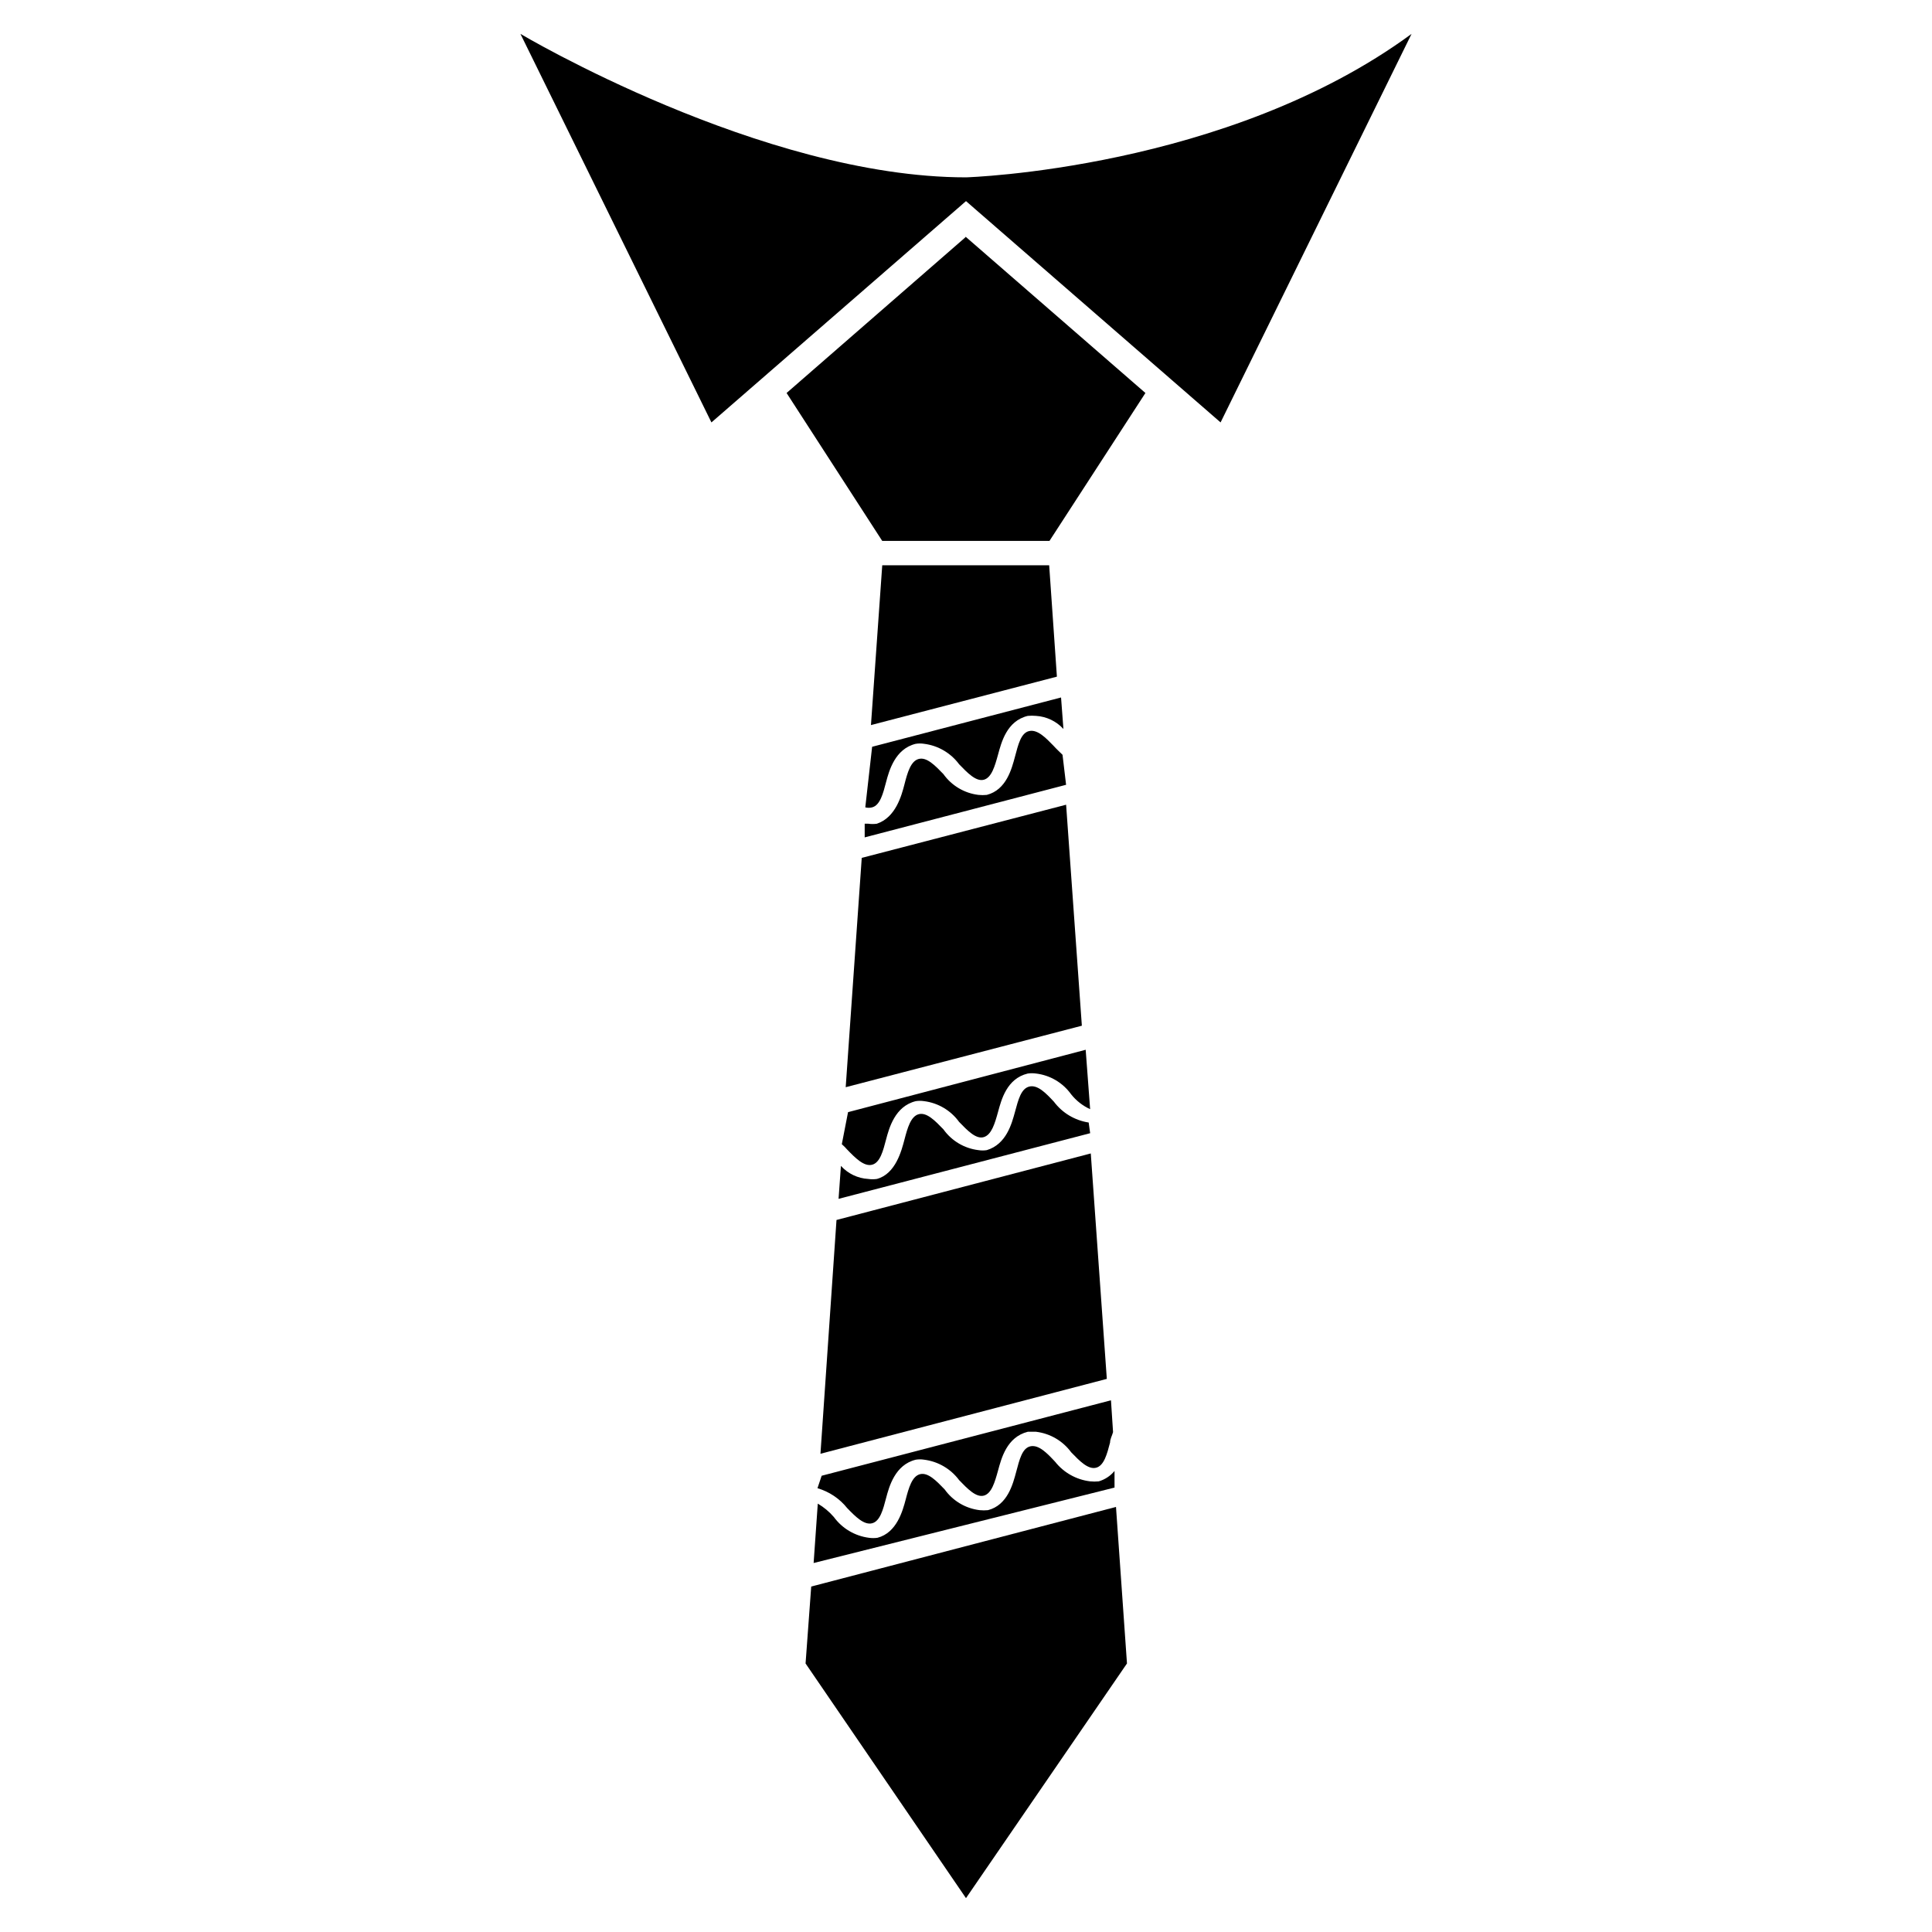
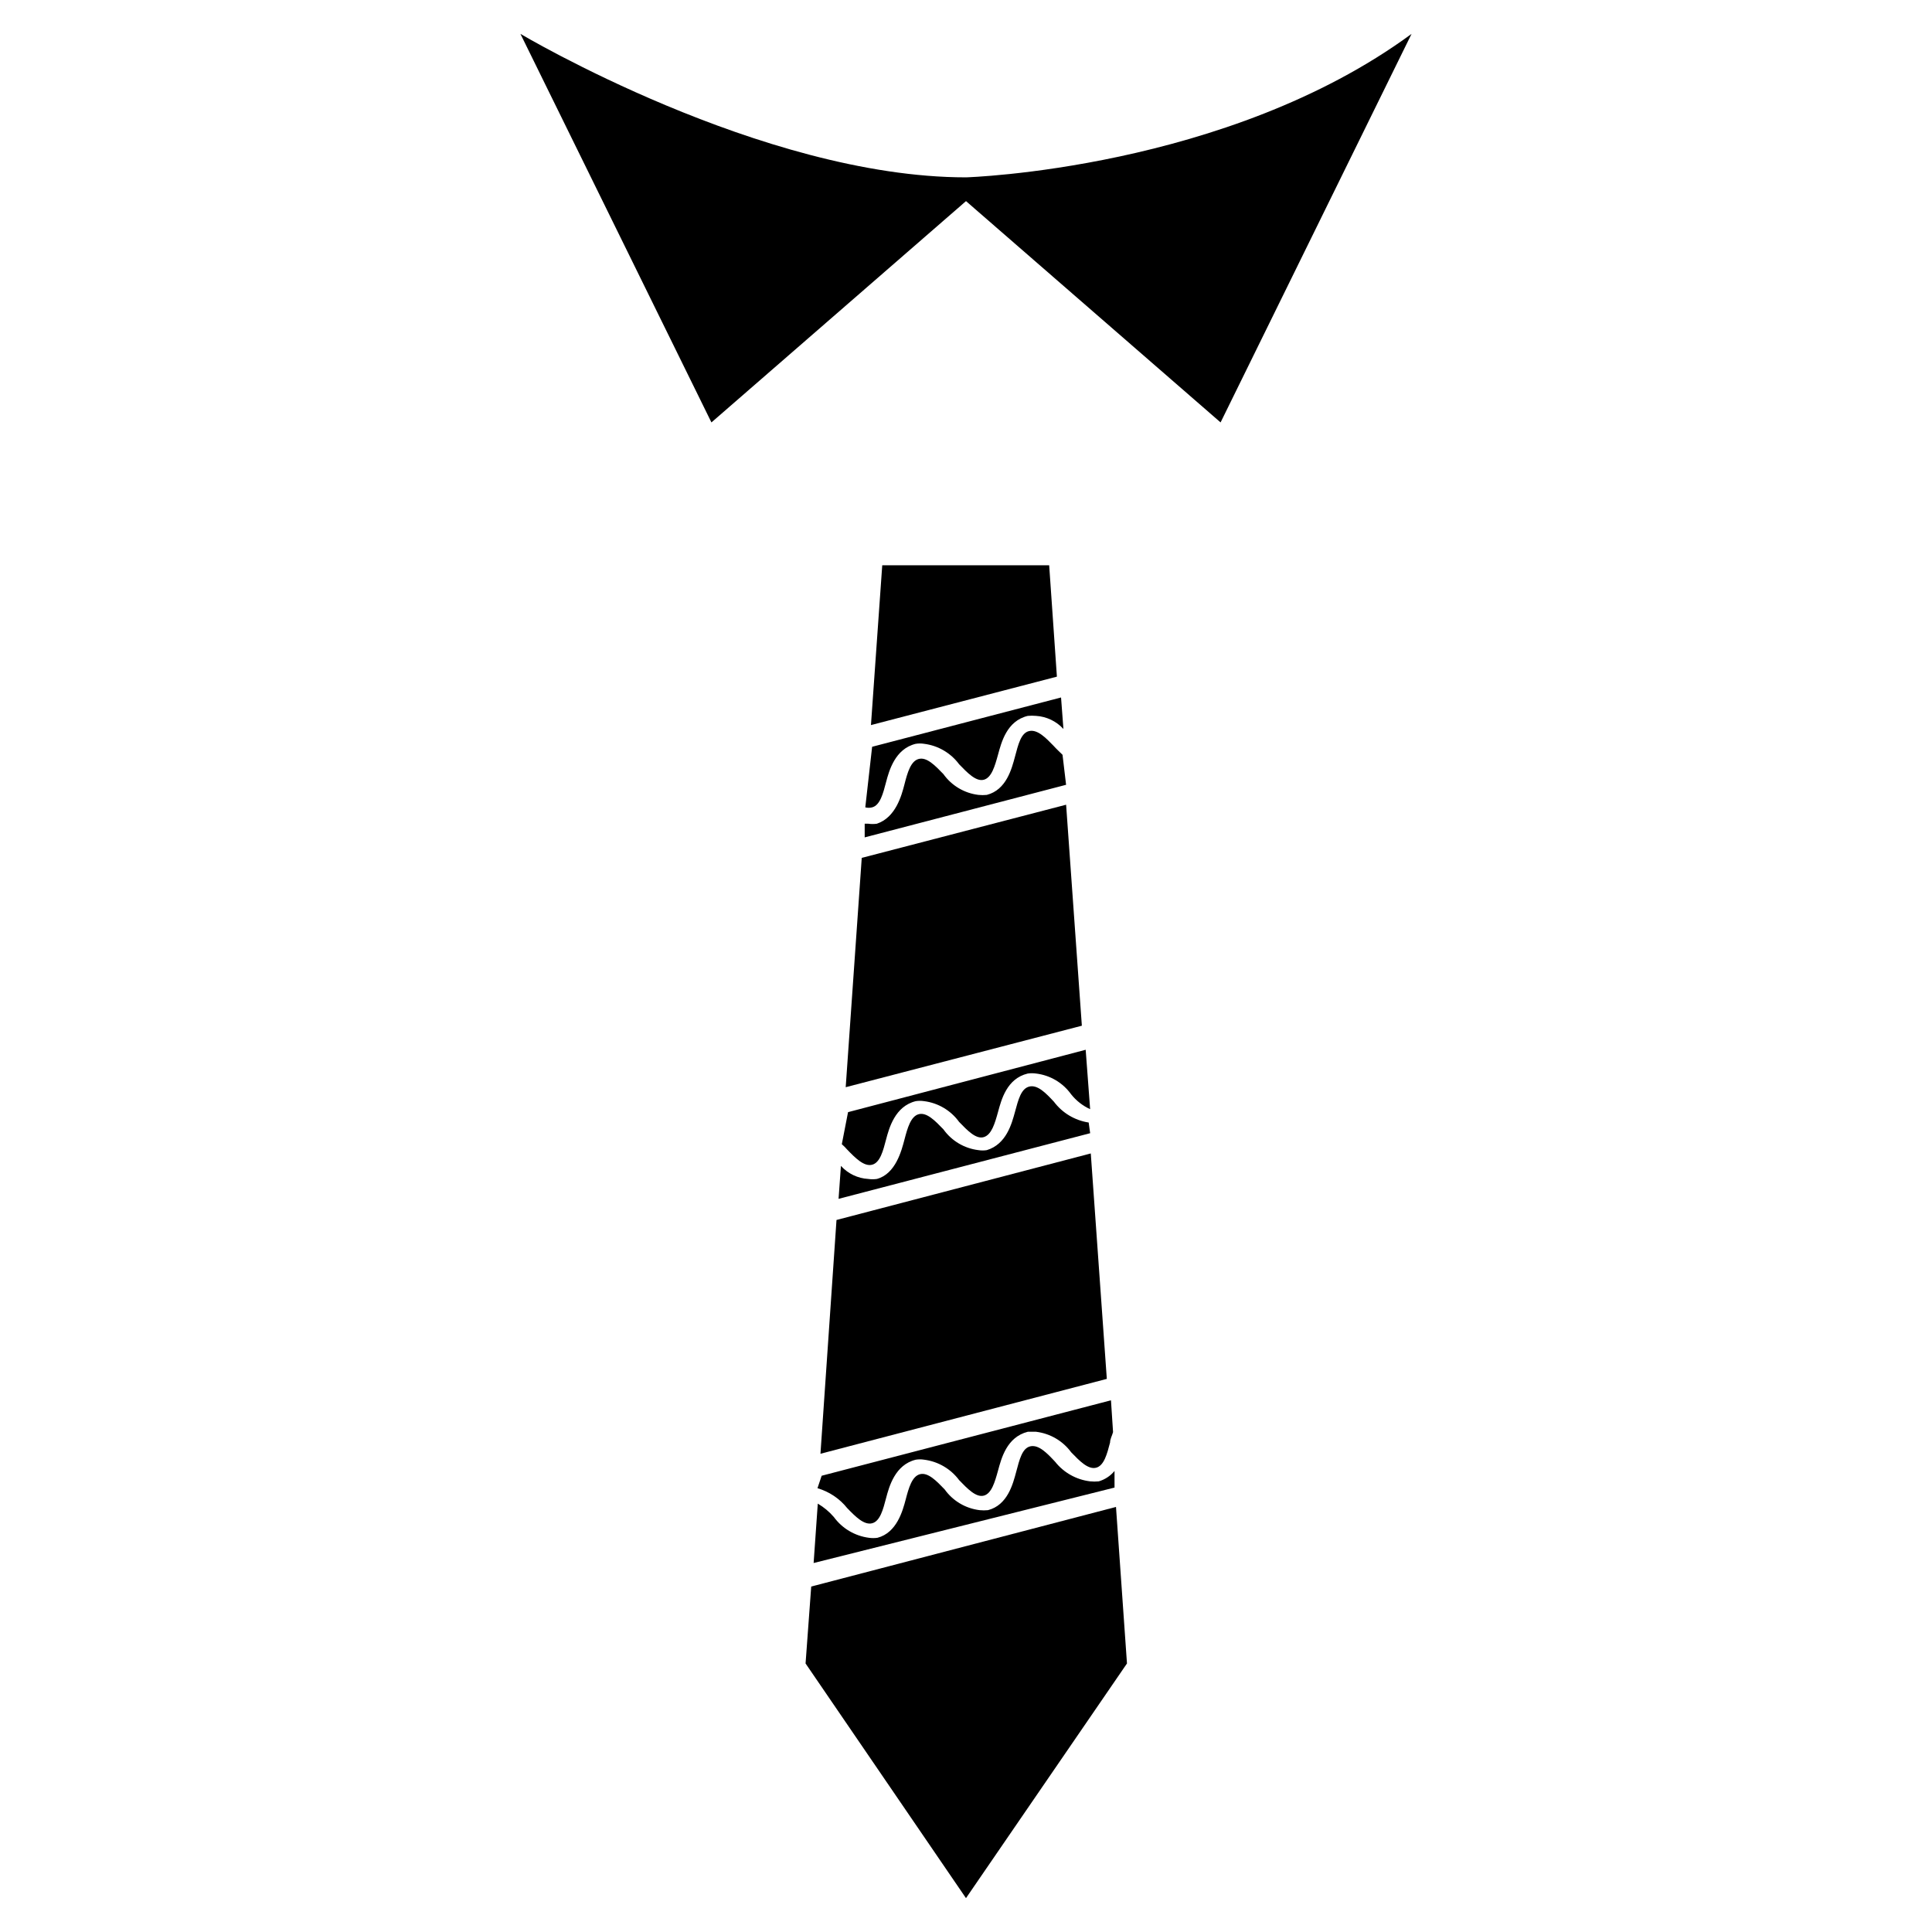
<svg xmlns="http://www.w3.org/2000/svg" fill="#000000" width="800px" height="800px" version="1.1" viewBox="144 144 512 512">
  <g>
-     <path d="m400 206.82v-0.078h-0.082v0.078l-47.465 41.328 25.348 39.203h44.316l25.43-39.203z" />
    <path d="m400 191c-54.16 0-118.08-38.023-118.08-38.023l50.617 102.97 67.465-58.648 67.465 58.648 50.613-102.97c-48.965 35.977-118.08 38.023-118.08 38.023z" />
    <path d="m432.51 441.48c-3.676-0.559-6.984-2.539-9.211-5.512-2.125-2.281-4.328-4.566-6.535-4.016-2.203 0.551-2.914 3.543-3.777 6.691-0.867 3.152-2.285 8.582-7.481 10.156-0.73 0.117-1.473 0.117-2.203 0-3.734-0.449-7.106-2.449-9.289-5.512-2.203-2.281-4.41-4.566-6.535-4.016-2.125 0.551-2.992 3.699-3.777 6.691s-2.359 9.133-7.32 10.473c-0.758 0.109-1.527 0.109-2.285 0-2.773-0.156-5.379-1.398-7.242-3.465l-0.629 8.738 66.676-17.398z" />
    <path d="m367.09 447.23c0.512 0.434 0.984 0.906 1.418 1.418 2.203 2.281 4.488 4.566 6.613 4.016 2.125-0.551 2.914-3.699 3.699-6.691 0.789-2.992 2.363-8.816 7.871-10.156 0.73-0.113 1.473-0.113 2.203 0 3.727 0.469 7.09 2.465 9.289 5.512 2.203 2.281 4.488 4.644 6.535 4.016s2.914-3.543 3.777-6.691c0.867-3.148 2.281-8.816 7.871-10.156 0.73-0.105 1.473-0.105 2.207 0 3.731 0.449 7.102 2.449 9.289 5.508 1.348 1.691 3.07 3.039 5.035 3.938l-1.18-15.742-62.977 16.531z" />
    <path d="m425.58 344.03c-0.789-0.789-1.574-1.496-2.281-2.281-2.125-2.203-4.328-4.488-6.535-4.016-2.203 0.473-2.914 3.543-3.777 6.769-0.867 3.227-2.281 8.816-7.477 10.156h-0.004c-0.73 0.074-1.469 0.074-2.203 0-3.734-0.449-7.106-2.449-9.289-5.512-2.203-2.281-4.41-4.566-6.535-4.016-2.125 0.551-2.992 3.621-3.777 6.691-0.785 3.07-2.359 8.816-7.32 10.473-0.758 0.109-1.527 0.109-2.285 0h-0.945v3.621l53.371-13.934z" />
-     <path d="m373.31 357.96c0.594 0.156 1.219 0.156 1.809 0 2.125-0.551 2.914-3.699 3.699-6.691 0.789-2.992 2.363-8.816 7.871-10.156l0.004 0.004c0.73-0.117 1.473-0.117 2.203 0 3.707 0.465 7.062 2.43 9.289 5.43 2.203 2.281 4.488 4.644 6.535 4.094s2.914-3.543 3.777-6.691c0.867-3.148 2.281-8.895 7.871-10.234 0.734-0.07 1.473-0.07 2.207 0 2.769 0.172 5.367 1.414 7.242 3.465l-0.629-8.344-50.066 13.066z" />
+     <path d="m373.31 357.96c0.594 0.156 1.219 0.156 1.809 0 2.125-0.551 2.914-3.699 3.699-6.691 0.789-2.992 2.363-8.816 7.871-10.156l0.004 0.004c0.73-0.117 1.473-0.117 2.203 0 3.707 0.465 7.062 2.43 9.289 5.43 2.203 2.281 4.488 4.644 6.535 4.094s2.914-3.543 3.777-6.691c0.867-3.148 2.281-8.895 7.871-10.234 0.734-0.07 1.473-0.07 2.207 0 2.769 0.172 5.367 1.414 7.242 3.465l-0.629-8.344-50.066 13.066" />
    <path d="m360.64 538.39c3.106 0.906 5.856 2.746 7.875 5.273 2.203 2.281 4.488 4.566 6.613 4.016 2.125-0.551 2.914-3.699 3.699-6.691 0.789-2.992 2.363-8.816 7.871-10.156 0.73-0.117 1.473-0.117 2.203 0 3.707 0.469 7.062 2.43 9.289 5.43 2.203 2.281 4.488 4.644 6.535 4.094s2.914-3.543 3.777-6.691c0.867-3.148 2.281-8.816 7.871-10.234h2.203l0.004 0.004c3.711 0.449 7.074 2.414 9.289 5.43 2.203 2.281 4.488 4.644 6.613 4.094s2.914-3.699 3.699-6.691c0-0.945 0.551-1.812 0.789-2.754l-0.551-8.422-76.672 19.996z" />
    <path d="m368.12 432.12 62.582-16.297-4.172-58.566-54.16 14.09z" />
    <path d="m358.98 564.45-1.496 20.387 42.512 62.191 42.664-62.191-2.91-41.484z" />
    <path d="m439.36 533.82c-1.082 1.316-2.539 2.273-4.172 2.754-0.762 0.078-1.523 0.078-2.285 0-3.66-0.434-7-2.305-9.289-5.195-2.125-2.281-4.328-4.566-6.535-4.094-2.203 0.473-2.914 3.543-3.777 6.769-0.867 3.227-2.281 8.816-7.477 10.156-0.734 0.074-1.473 0.074-2.203 0-3.734-0.449-7.106-2.449-9.289-5.512-2.203-2.281-4.41-4.566-6.535-4.016s-2.992 3.699-3.777 6.691c-0.789 2.992-2.363 8.816-7.477 10.156h-0.004c-0.758 0.109-1.523 0.109-2.281 0-3.723-0.488-7.078-2.481-9.289-5.512-1.215-1.406-2.648-2.602-4.25-3.543l-1.102 15.742 79.742-19.992z" />
    <path d="m424.09 323.32-2.047-29.52h-44.238l-2.992 42.352z" />
    <path d="m361.43 529.26 75.887-19.84-4.25-59.746-67.387 17.633z" />
  </g>
</svg>